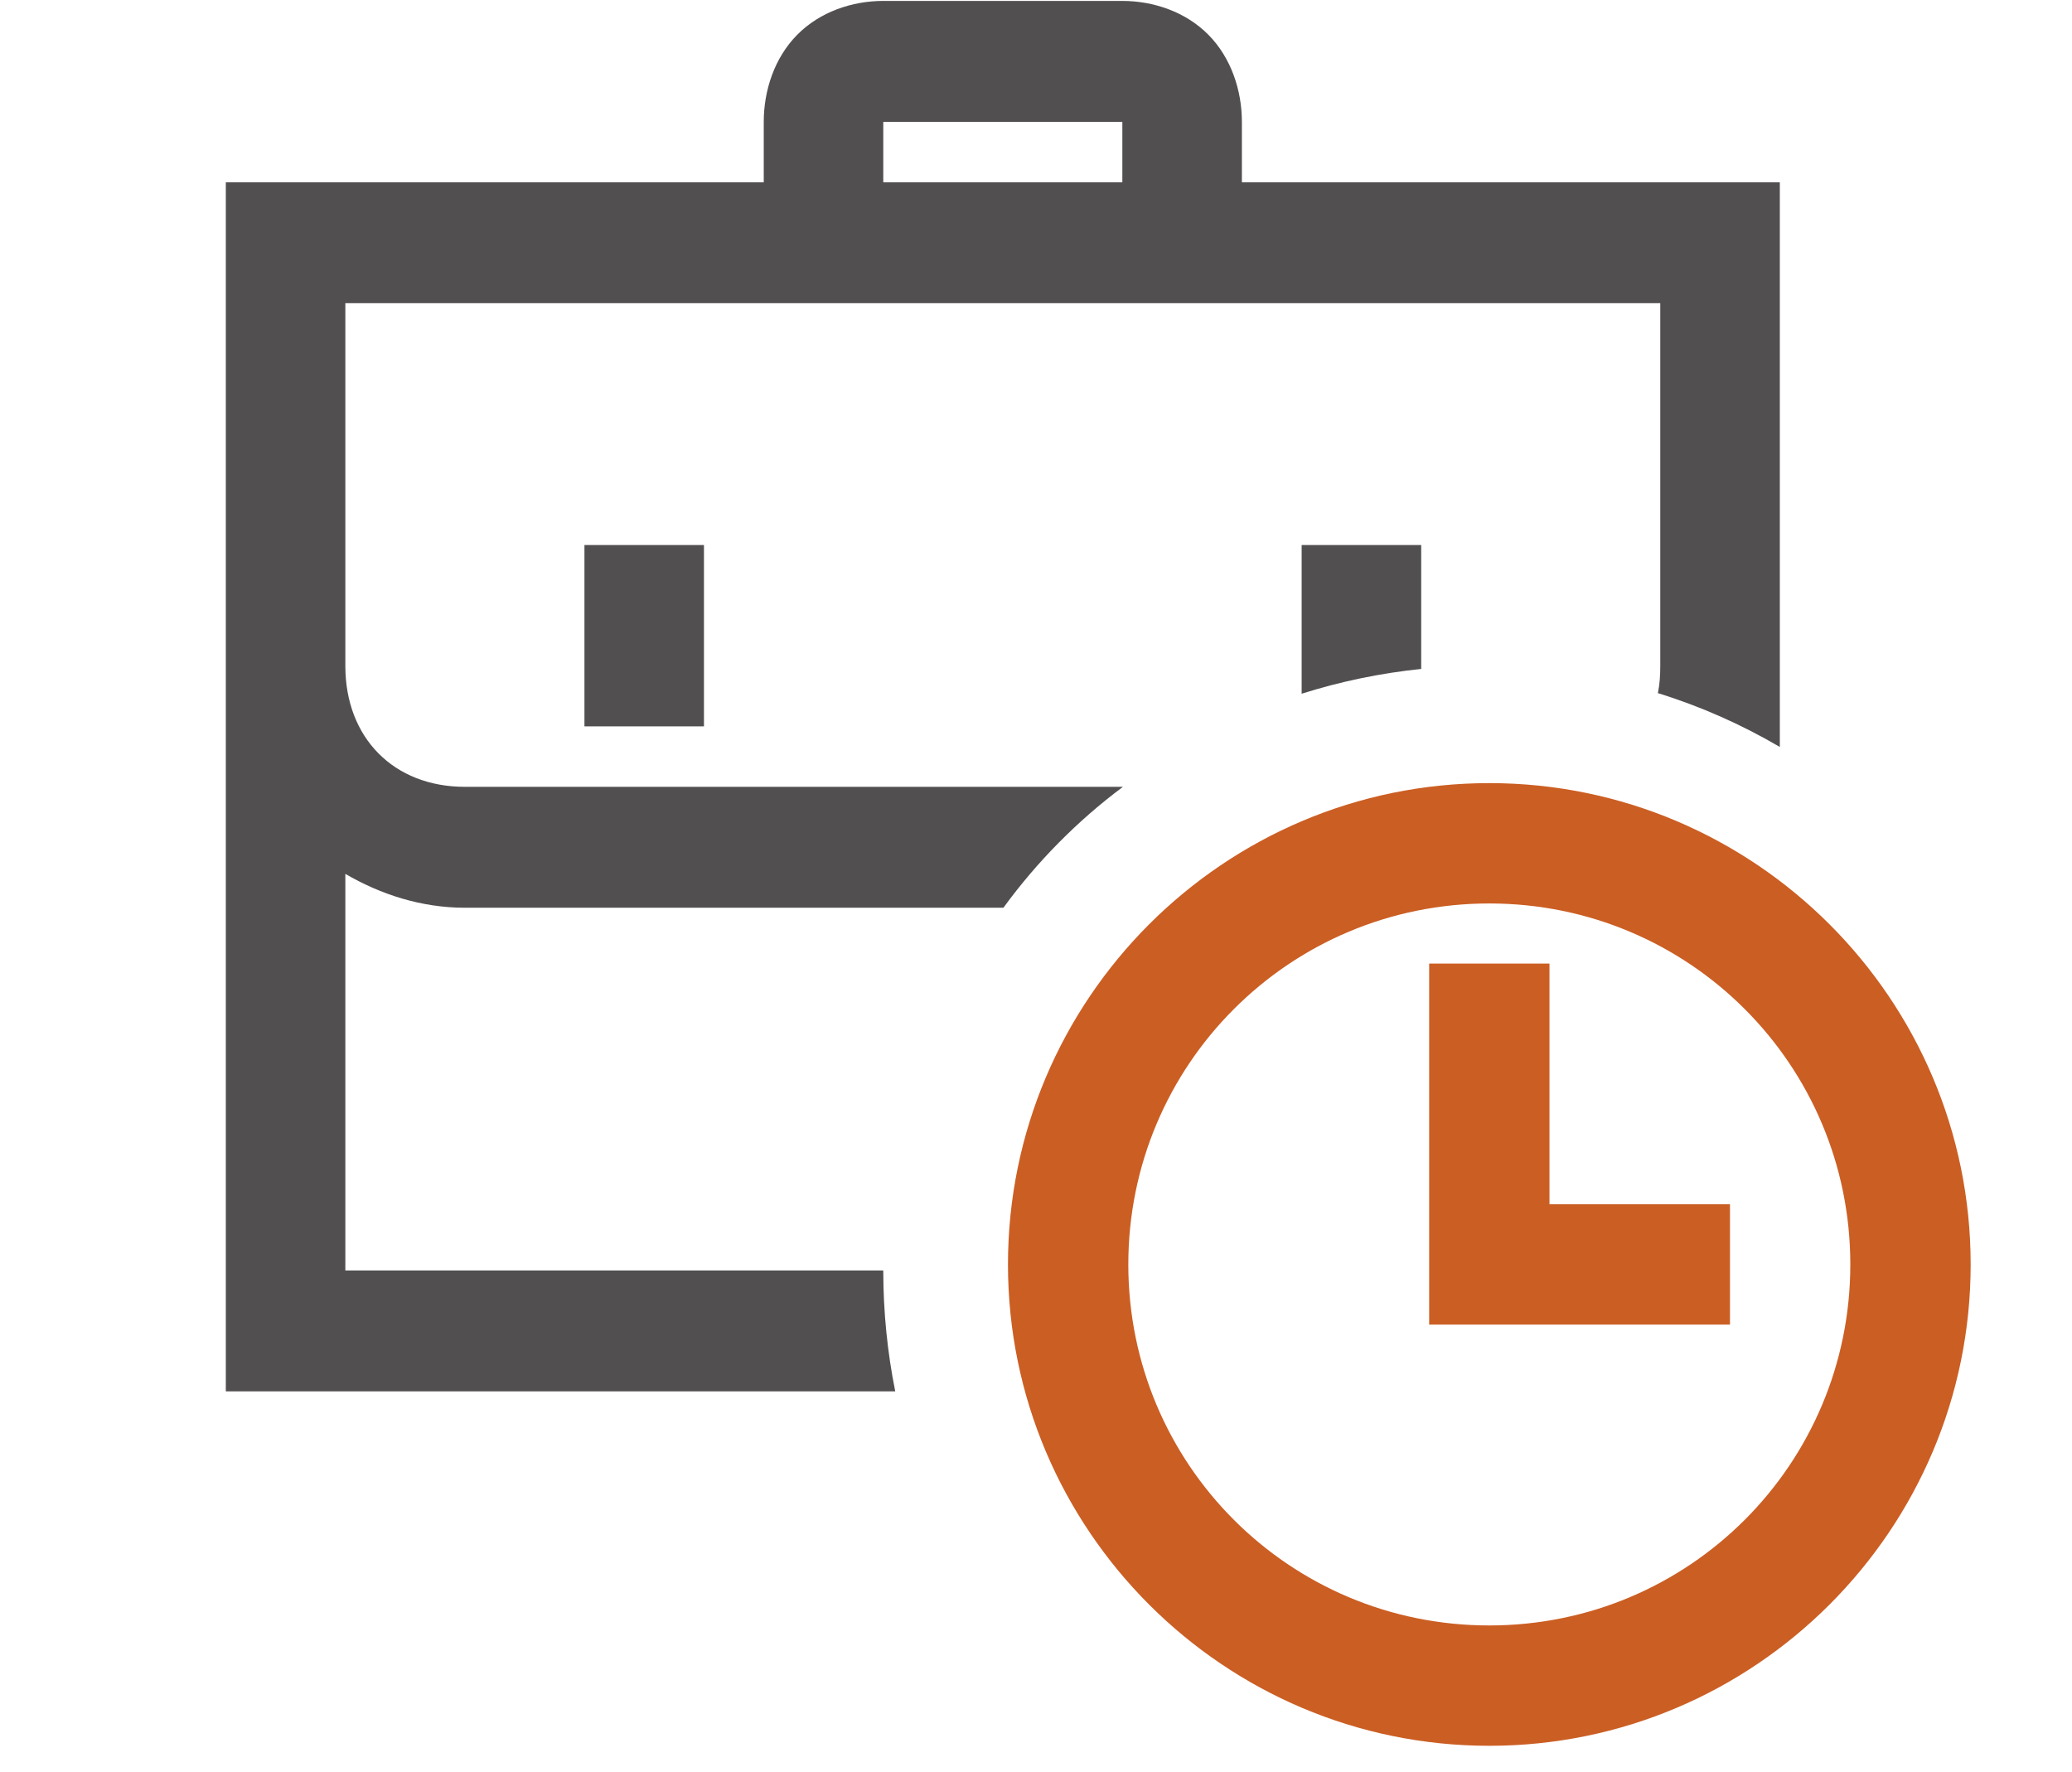
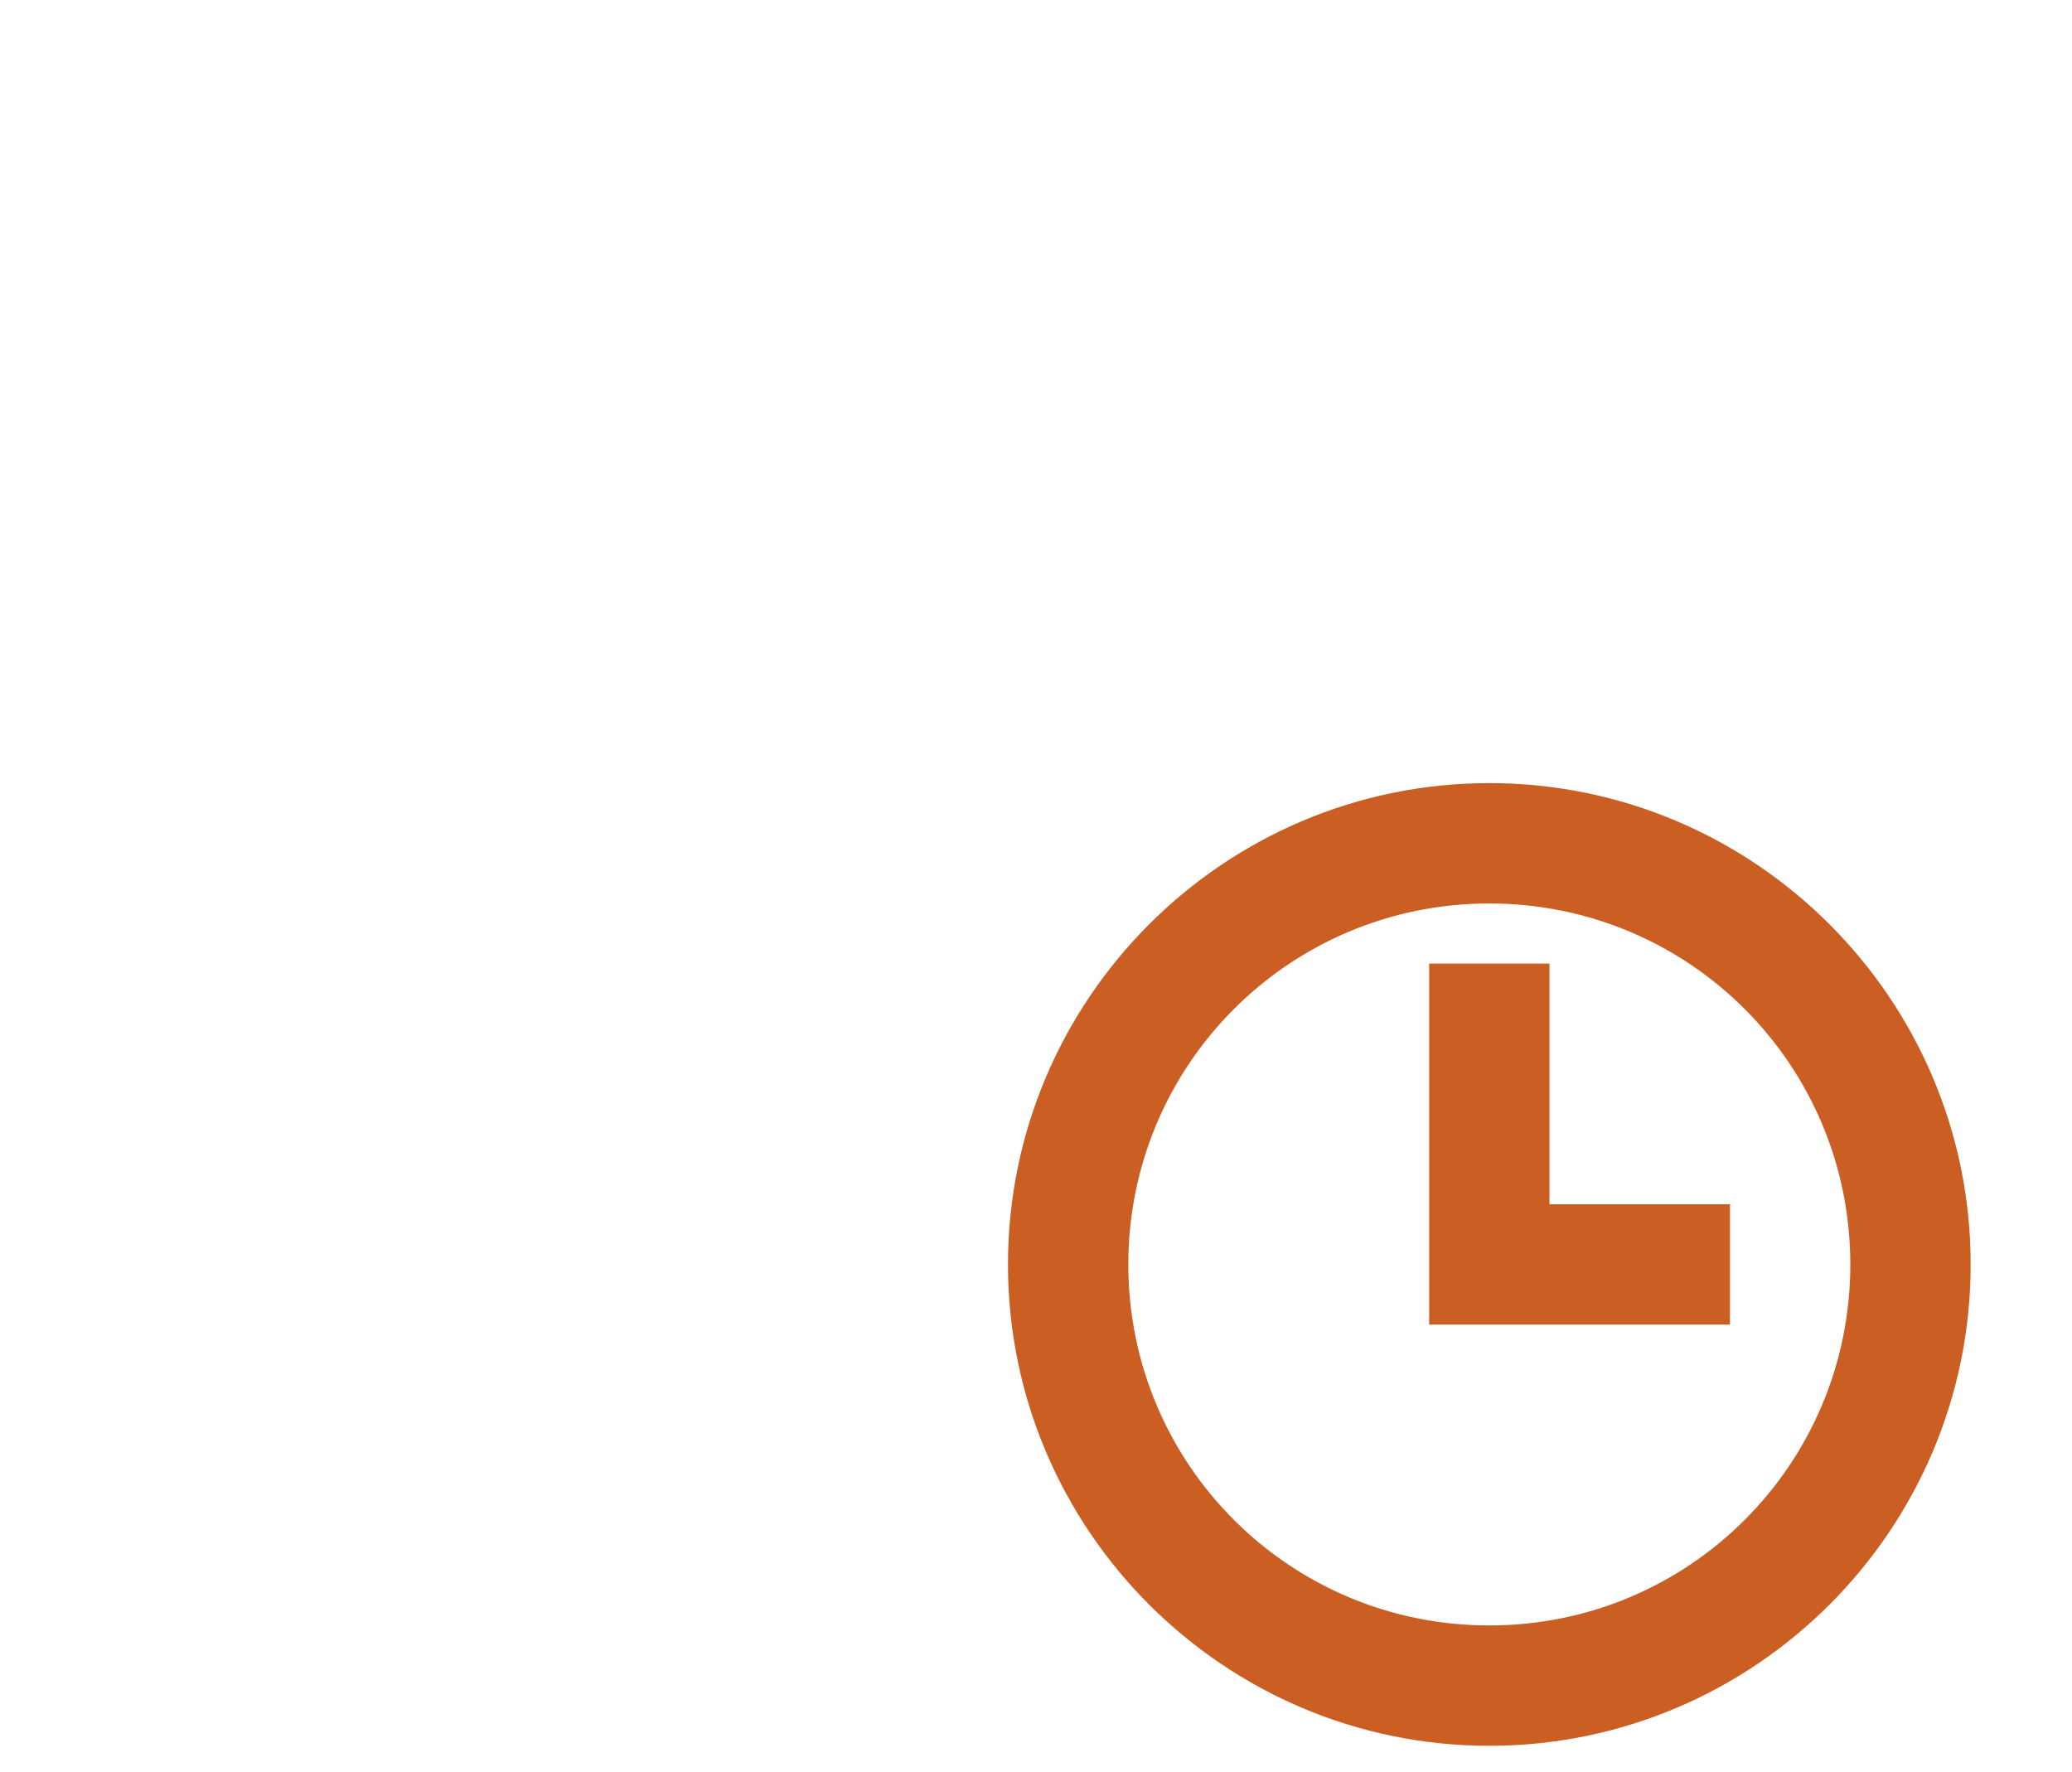
<svg xmlns="http://www.w3.org/2000/svg" width="76" height="65" viewBox="0 0 76 65" fill="none">
-   <path d="M32.398 0.034C31.258 0.034 30.074 0.433 29.241 1.276C28.408 2.118 28.014 3.316 28.014 4.469V6.686H8.283V51.034H32.837C32.552 49.615 32.398 48.129 32.398 46.599H12.667V32.053C13.961 32.807 15.452 33.295 17.052 33.295H36.805C38.032 31.61 39.523 30.102 41.189 28.86H17.052C14.443 28.86 12.667 27.064 12.667 24.425V11.121H60.898V24.425C60.898 24.78 60.876 25.113 60.81 25.423C62.389 25.911 63.88 26.576 65.283 27.397V6.686H45.552V4.469C45.552 3.316 45.157 2.118 44.324 1.276C43.491 0.433 42.307 0.034 41.167 0.034H32.398ZM32.398 4.469H41.167V6.686H32.398V4.469ZM21.437 19.991V26.643H25.821V19.991H21.437ZM47.744 19.991V25.445C49.172 24.994 50.641 24.689 52.129 24.536V19.991H47.744Z" fill="#524F50" />
  <path d="M54.627 28.724C44.895 28.724 36.972 36.647 36.972 46.379C36.972 56.111 44.895 64.034 54.627 64.034C64.36 64.034 72.283 56.111 72.283 46.379C72.283 36.647 64.36 28.724 54.627 28.724ZM54.627 33.138C61.954 33.138 67.869 39.052 67.869 46.379C67.869 53.706 61.954 59.62 54.627 59.62C47.301 59.62 41.386 53.706 41.386 46.379C41.386 39.052 47.301 33.138 54.627 33.138ZM52.421 35.344V48.586H63.455V44.172H56.834V35.344H52.421Z" fill="#CB5E23" />
</svg>